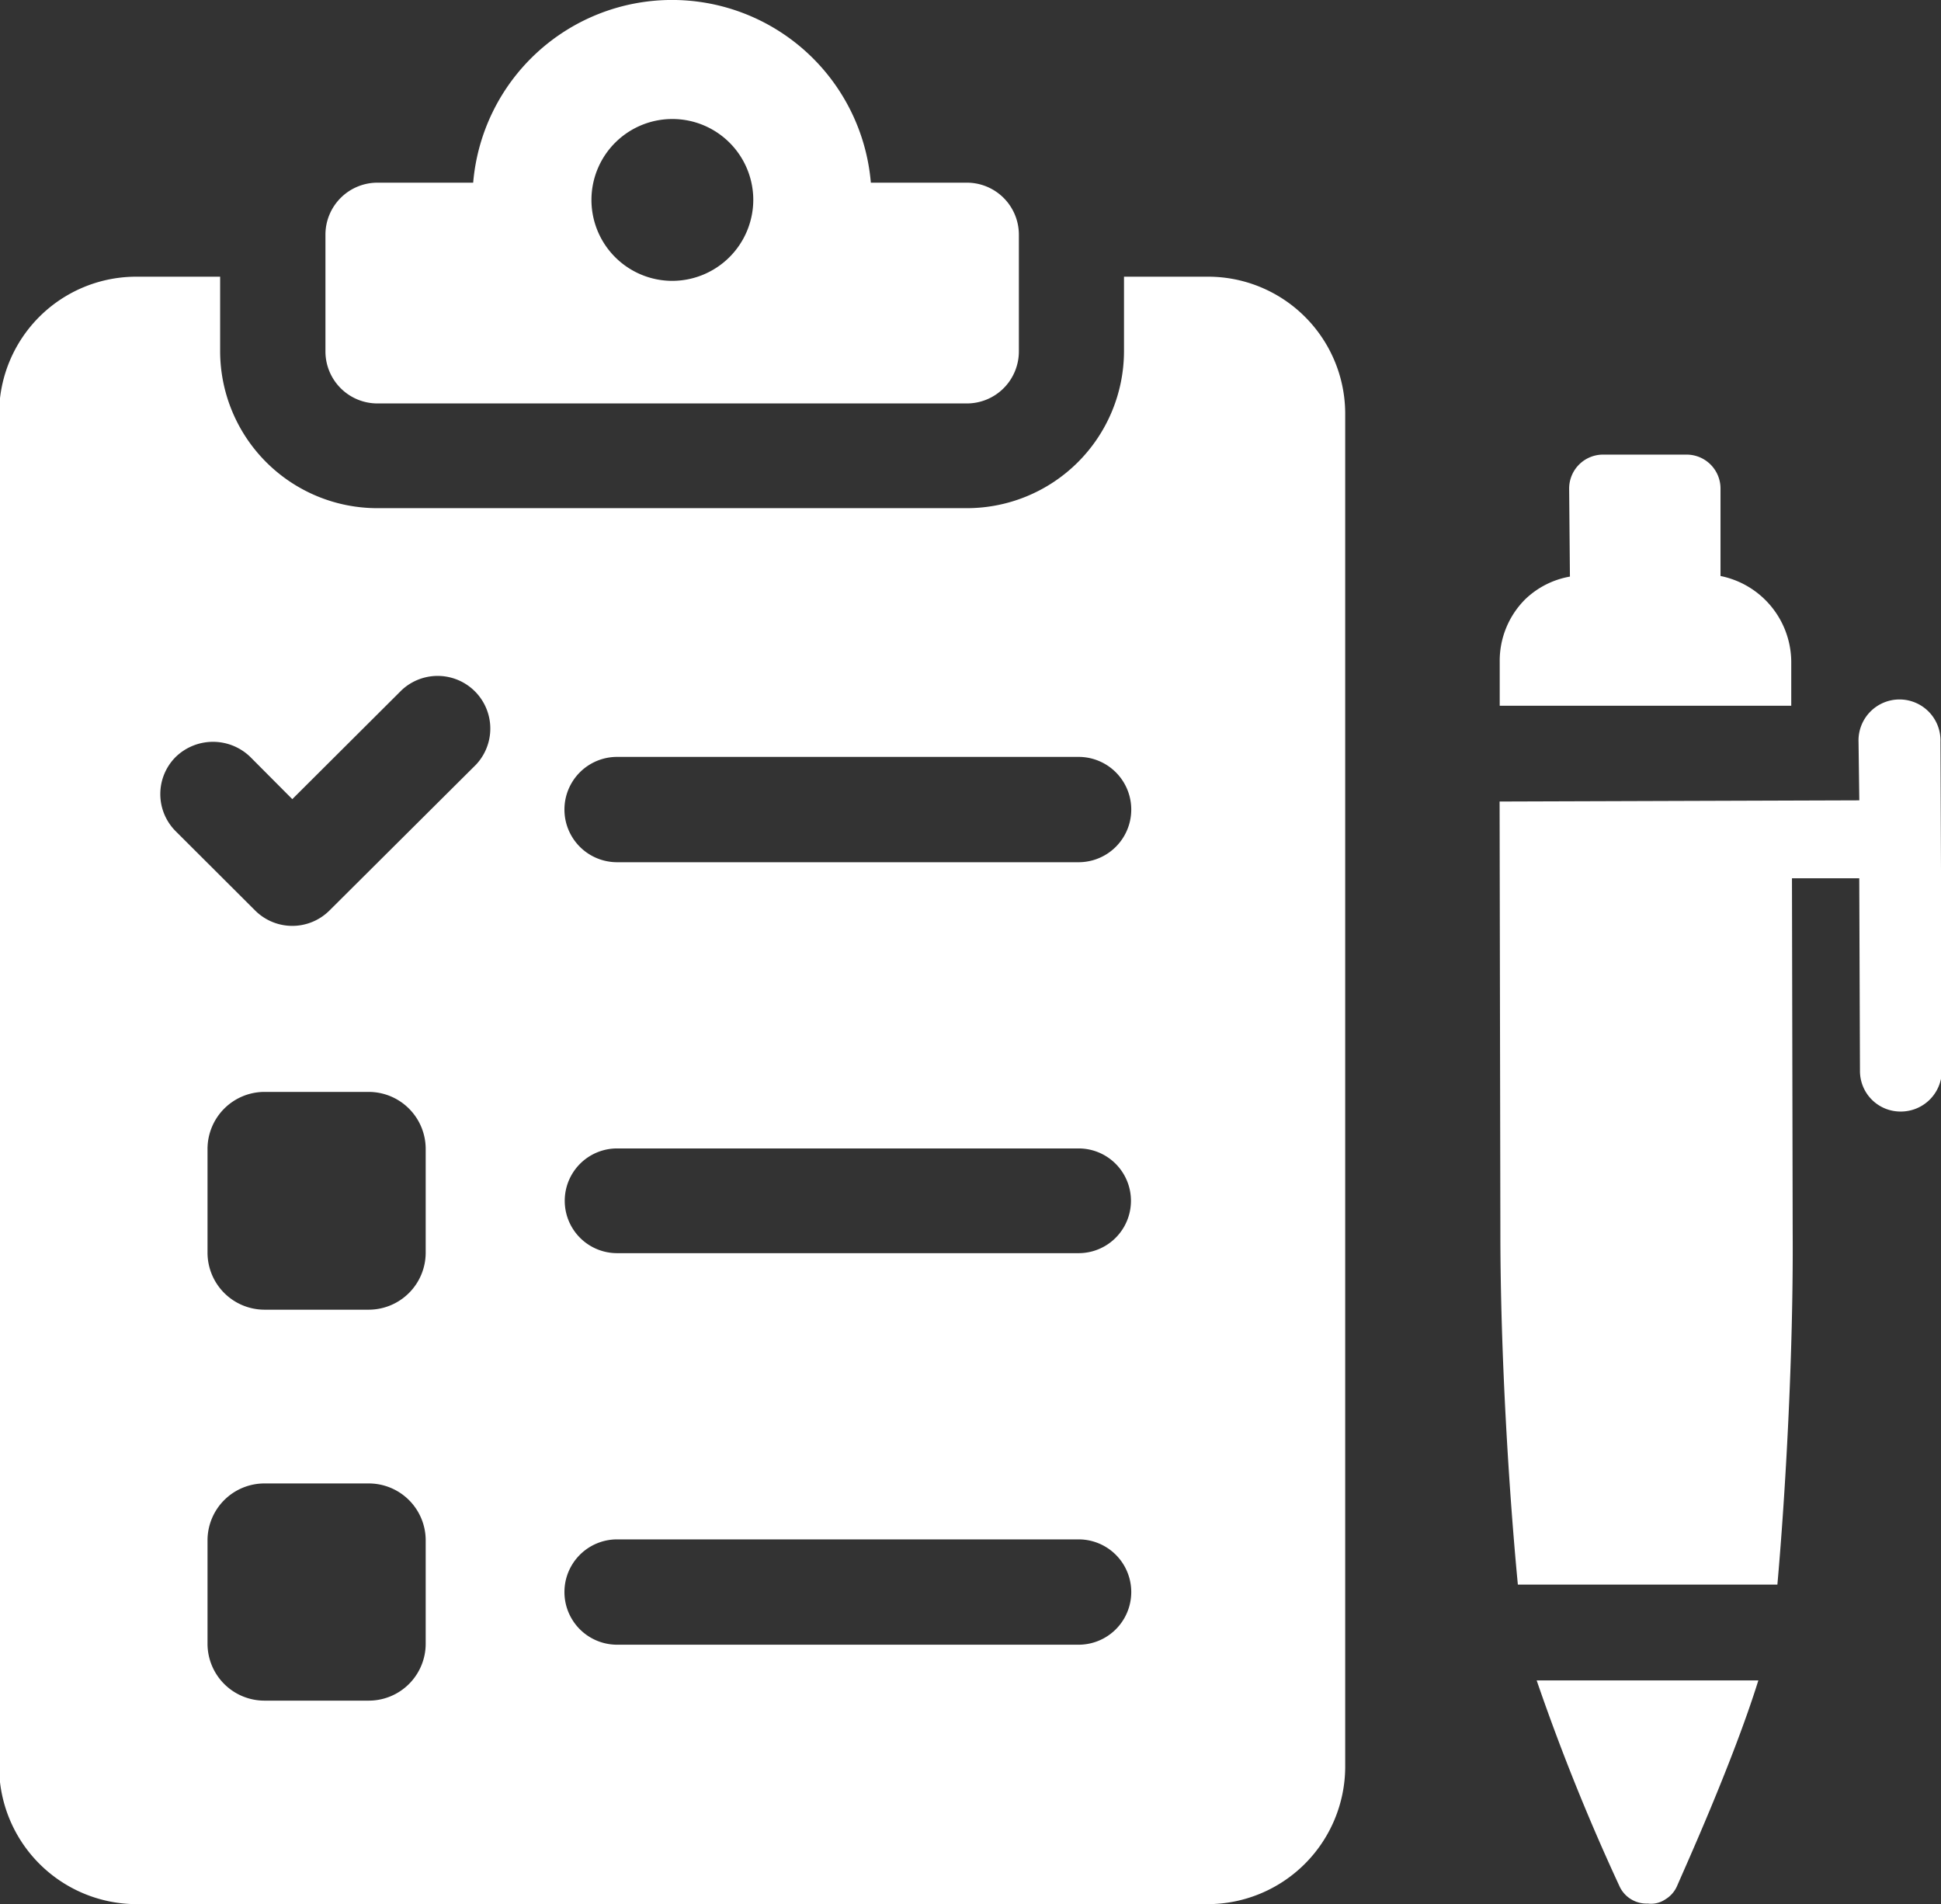
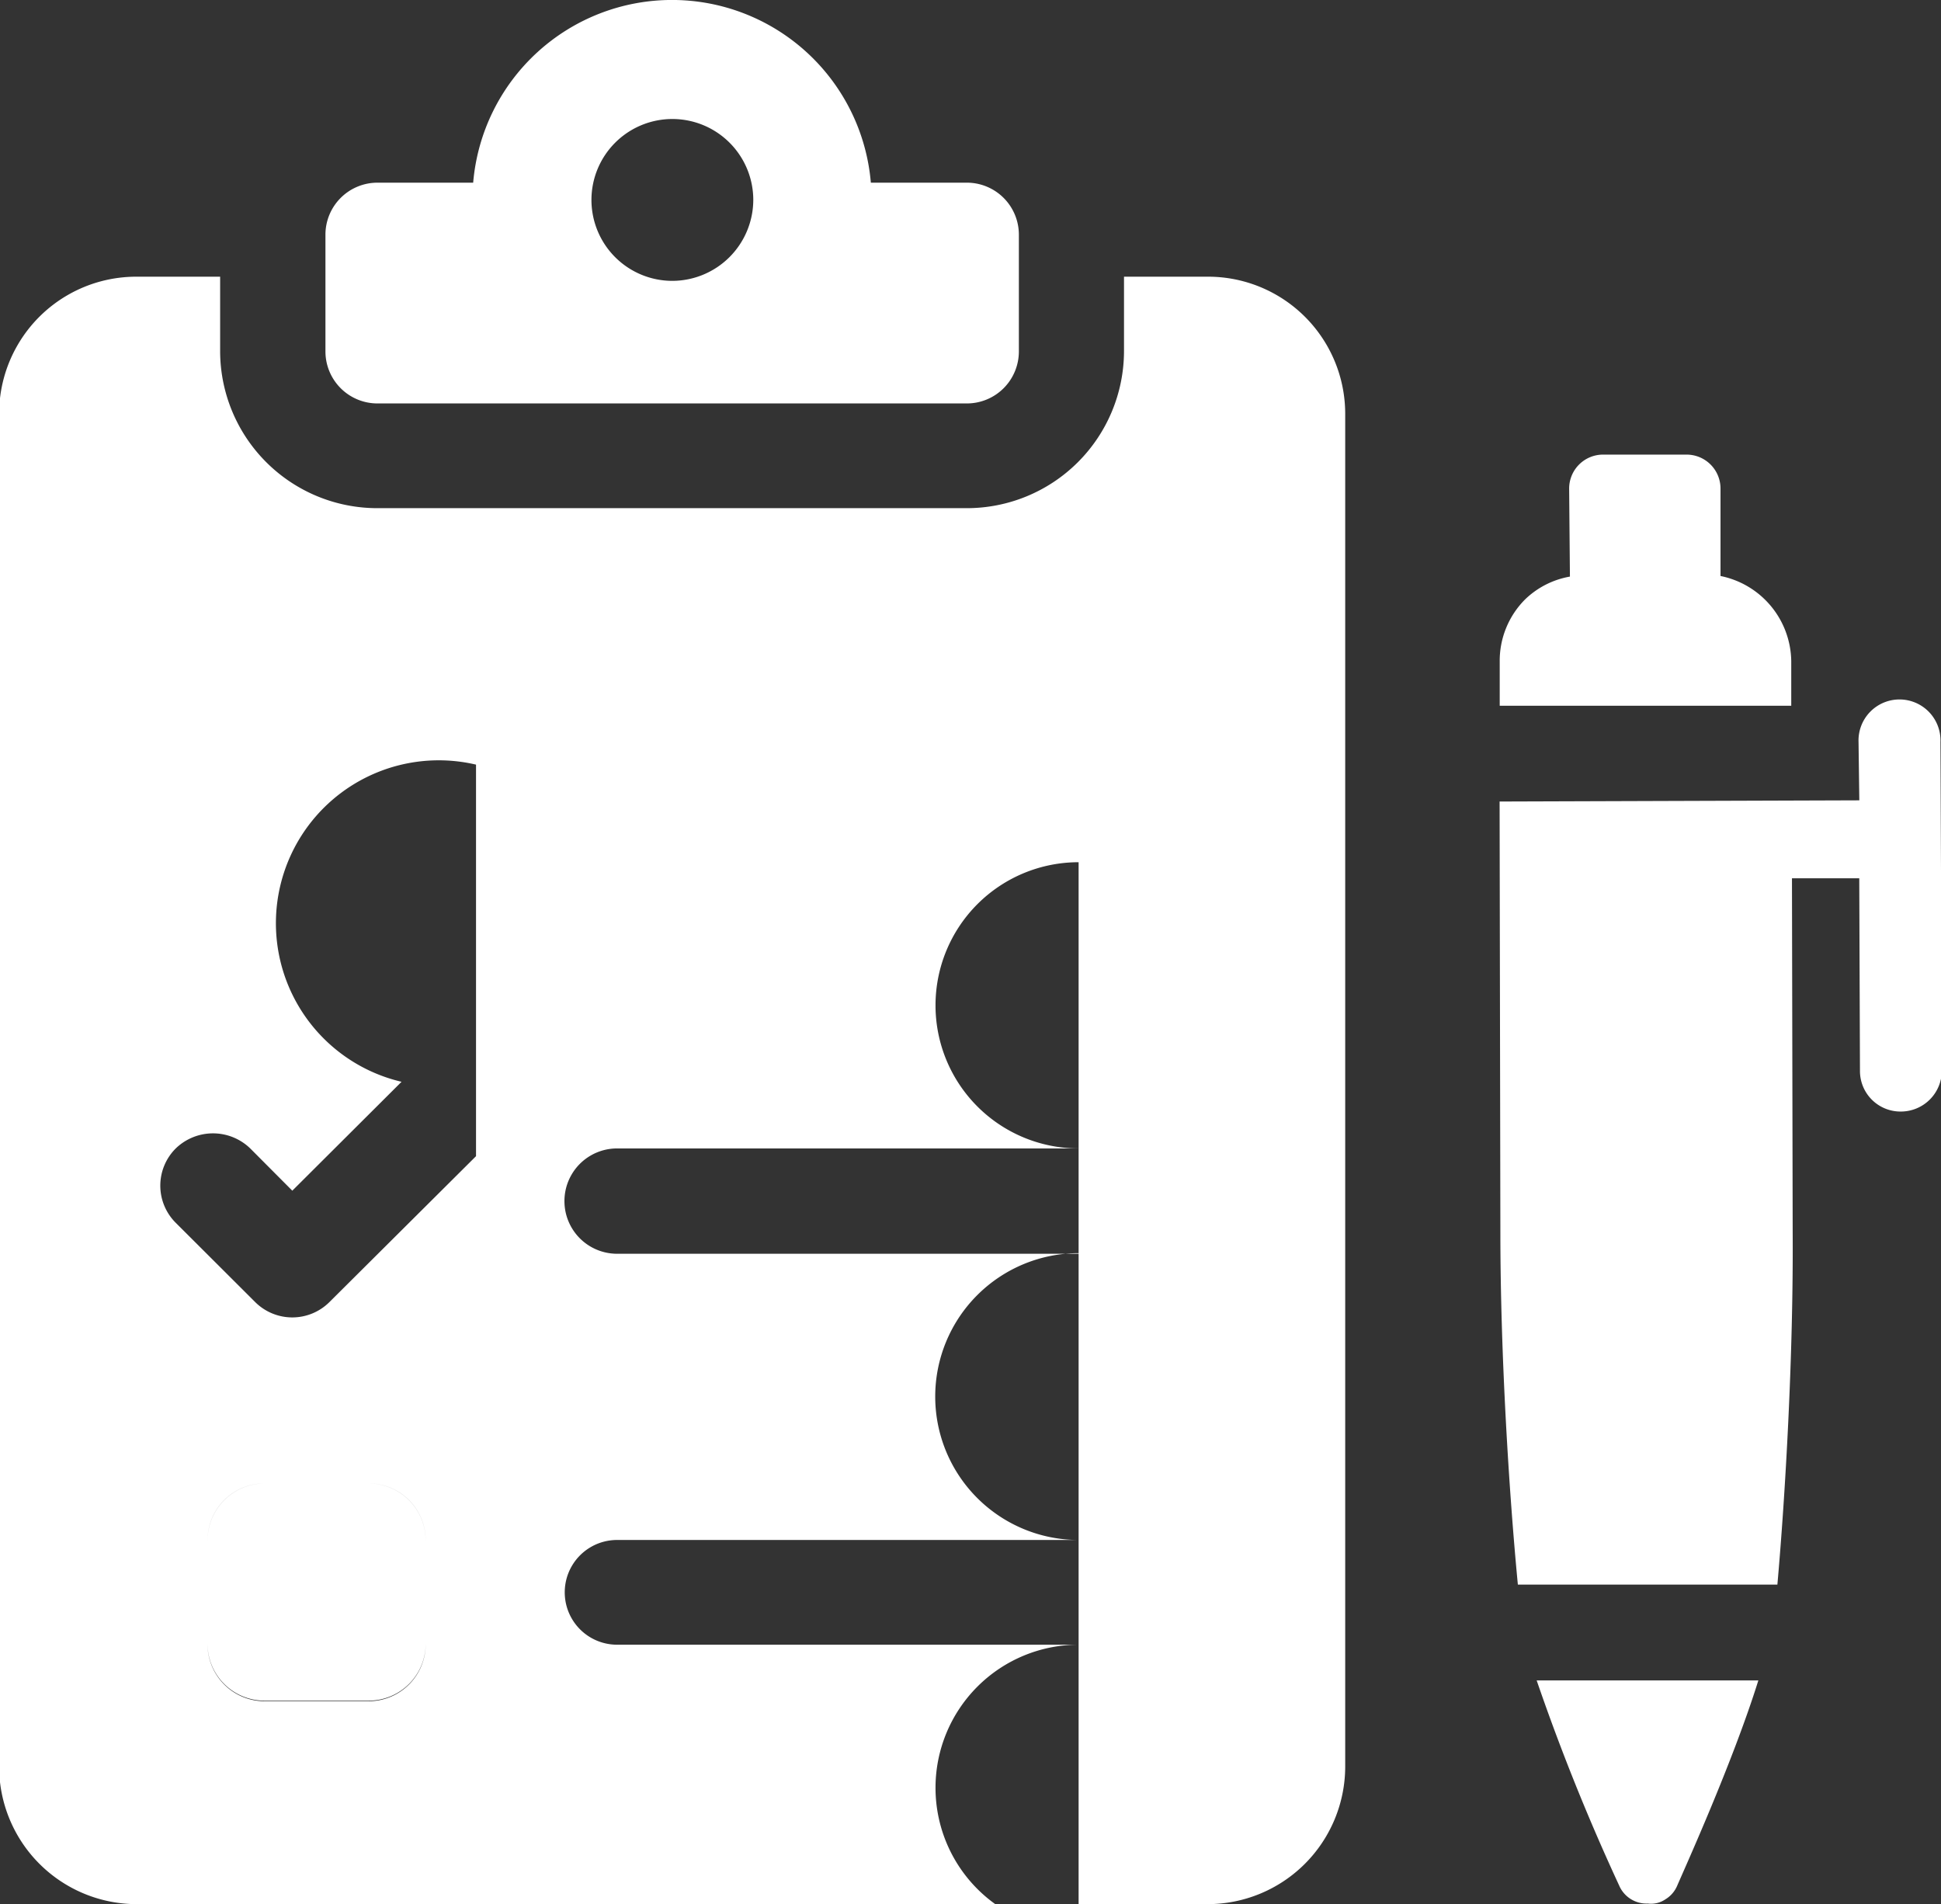
<svg xmlns="http://www.w3.org/2000/svg" width="32.624" height="32" viewBox="0 0 32.624 32">
  <rect x="0" y="0" width="32.624" height="32" fill="#333333" stroke="none" />
  <defs>
    <style>
      .cls-1 {
        fill: #fff;
        fill-rule: evenodd;
      }
    </style>
  </defs>
-   <path id="btn-orange-icon01.svg" class="cls-1" d="M552.931,4599.07h-1.606a3.354,3.354,0,0,0-6.684,0h-1.605a0.874,0.874,0,0,0-.878.87v1.97a0.874,0.874,0,0,0,.878.87h9.9a0.874,0.874,0,0,0,.877-0.87v-1.97A0.874,0.874,0,0,0,552.931,4599.07Zm-4.948,1.65a1.36,1.36,0,1,1,1.366-1.36A1.364,1.364,0,0,1,547.983,4600.72Zm18.812,6.39v0.75h-4.9v-0.74a1.458,1.458,0,0,1,.43-1.05,1.44,1.44,0,0,1,.75-0.38l-0.013-1.48a0.57,0.57,0,0,1,.578-0.57h1.389a0.57,0.57,0,0,1,.577.57v1.47A1.481,1.481,0,0,1,566.795,4607.11Zm-0.553,17.13c-0.43,1.38-1.253,3.19-1.364,3.45a0.49,0.49,0,0,1-.2.23,0.427,0.427,0,0,1-.294.07,0.5,0.5,0,0,1-.48-0.3,35.995,35.995,0,0,1-1.388-3.45h3.723Zm3.084-10.25a0.689,0.689,0,0,1-.688.69,0.681,0.681,0,0,1-.688-0.68l-0.012-3.24h-1.131l0.012,5.94c0.013,2.07-.123,4.42-0.257,5.93H562.2c-0.147-1.53-.294-3.85-0.294-5.92l-0.013-7.24,6.046-.02-0.013-.98a0.689,0.689,0,1,1,1.377,0Zm-12.346-13.34h-1.4v1.26a2.642,2.642,0,0,1-2.652,2.63h-9.893a2.642,2.642,0,0,1-2.647-2.63v-1.26h-1.405a2.305,2.305,0,0,0-2.31,2.3v22.74a2.314,2.314,0,0,0,2.31,2.31h18a2.314,2.314,0,0,0,2.315-2.31v-22.74A2.305,2.305,0,0,0,556.98,4600.65Zm-13.137,22.98a0.957,0.957,0,0,1-.959.95h-1.75a0.957,0.957,0,0,1-.958-0.95v-1.75a0.957,0.957,0,0,1,.958-0.95h1.75a0.957,0.957,0,0,1,.959.95v1.75Zm0-6.58a0.959,0.959,0,0,1-.959.96h-1.75a0.959,0.959,0,0,1-.958-0.96v-1.74a0.959,0.959,0,0,1,.958-0.96h1.75a0.959,0.959,0,0,1,.959.96v1.74Zm0.846-8.2-2.462,2.45a0.884,0.884,0,0,1-1.252,0l-1.333-1.33a0.882,0.882,0,0,1,0-1.25,0.9,0.9,0,0,1,1.252,0l0.707,0.71,1.836-1.83A0.885,0.885,0,0,1,544.689,4608.85Zm10.128,14.79H547.06a0.885,0.885,0,1,1,0-1.77h7.757A0.885,0.885,0,1,1,554.817,4623.64Zm0-6.58H547.06a0.88,0.88,0,1,1,0-1.76h7.757A0.88,0.88,0,1,1,554.817,4617.06Zm0-6.57H547.06a0.885,0.885,0,1,1,0-1.77h7.757A0.885,0.885,0,1,1,554.817,4610.49Z" transform="translate(-536.688 -4596)" />
+   <path id="btn-orange-icon01.svg" class="cls-1" d="M552.931,4599.07h-1.606a3.354,3.354,0,0,0-6.684,0h-1.605a0.874,0.874,0,0,0-.878.87v1.97a0.874,0.874,0,0,0,.878.87h9.9a0.874,0.874,0,0,0,.877-0.87v-1.97A0.874,0.874,0,0,0,552.931,4599.07Zm-4.948,1.65a1.36,1.36,0,1,1,1.366-1.36A1.364,1.364,0,0,1,547.983,4600.72Zm18.812,6.39v0.75h-4.9v-0.74a1.458,1.458,0,0,1,.43-1.05,1.44,1.44,0,0,1,.75-0.38l-0.013-1.48a0.57,0.57,0,0,1,.578-0.57h1.389a0.57,0.57,0,0,1,.577.57v1.47A1.481,1.481,0,0,1,566.795,4607.11Zm-0.553,17.13c-0.43,1.38-1.253,3.19-1.364,3.45a0.49,0.49,0,0,1-.2.23,0.427,0.427,0,0,1-.294.07,0.5,0.5,0,0,1-.48-0.3,35.995,35.995,0,0,1-1.388-3.45h3.723Zm3.084-10.25a0.689,0.689,0,0,1-.688.69,0.681,0.681,0,0,1-.688-0.68l-0.012-3.24h-1.131l0.012,5.94c0.013,2.07-.123,4.42-0.257,5.93H562.2c-0.147-1.53-.294-3.85-0.294-5.92l-0.013-7.24,6.046-.02-0.013-.98a0.689,0.689,0,1,1,1.377,0Zm-12.346-13.34h-1.4v1.26a2.642,2.642,0,0,1-2.652,2.63h-9.893a2.642,2.642,0,0,1-2.647-2.63v-1.26h-1.405a2.305,2.305,0,0,0-2.31,2.3v22.74a2.314,2.314,0,0,0,2.31,2.31h18a2.314,2.314,0,0,0,2.315-2.31v-22.74A2.305,2.305,0,0,0,556.98,4600.65Zm-13.137,22.98a0.957,0.957,0,0,1-.959.95h-1.75a0.957,0.957,0,0,1-.958-0.95v-1.75a0.957,0.957,0,0,1,.958-0.95h1.75a0.957,0.957,0,0,1,.959.95v1.75Za0.959,0.959,0,0,1-.959.96h-1.75a0.959,0.959,0,0,1-.958-0.96v-1.74a0.959,0.959,0,0,1,.958-0.96h1.75a0.959,0.959,0,0,1,.959.96v1.74Zm0.846-8.2-2.462,2.45a0.884,0.884,0,0,1-1.252,0l-1.333-1.33a0.882,0.882,0,0,1,0-1.25,0.9,0.9,0,0,1,1.252,0l0.707,0.71,1.836-1.83A0.885,0.885,0,0,1,544.689,4608.85Zm10.128,14.79H547.06a0.885,0.885,0,1,1,0-1.77h7.757A0.885,0.885,0,1,1,554.817,4623.64Zm0-6.58H547.06a0.88,0.88,0,1,1,0-1.76h7.757A0.88,0.88,0,1,1,554.817,4617.06Zm0-6.57H547.06a0.885,0.885,0,1,1,0-1.77h7.757A0.885,0.885,0,1,1,554.817,4610.49Z" transform="translate(-536.688 -4596)" />
</svg>